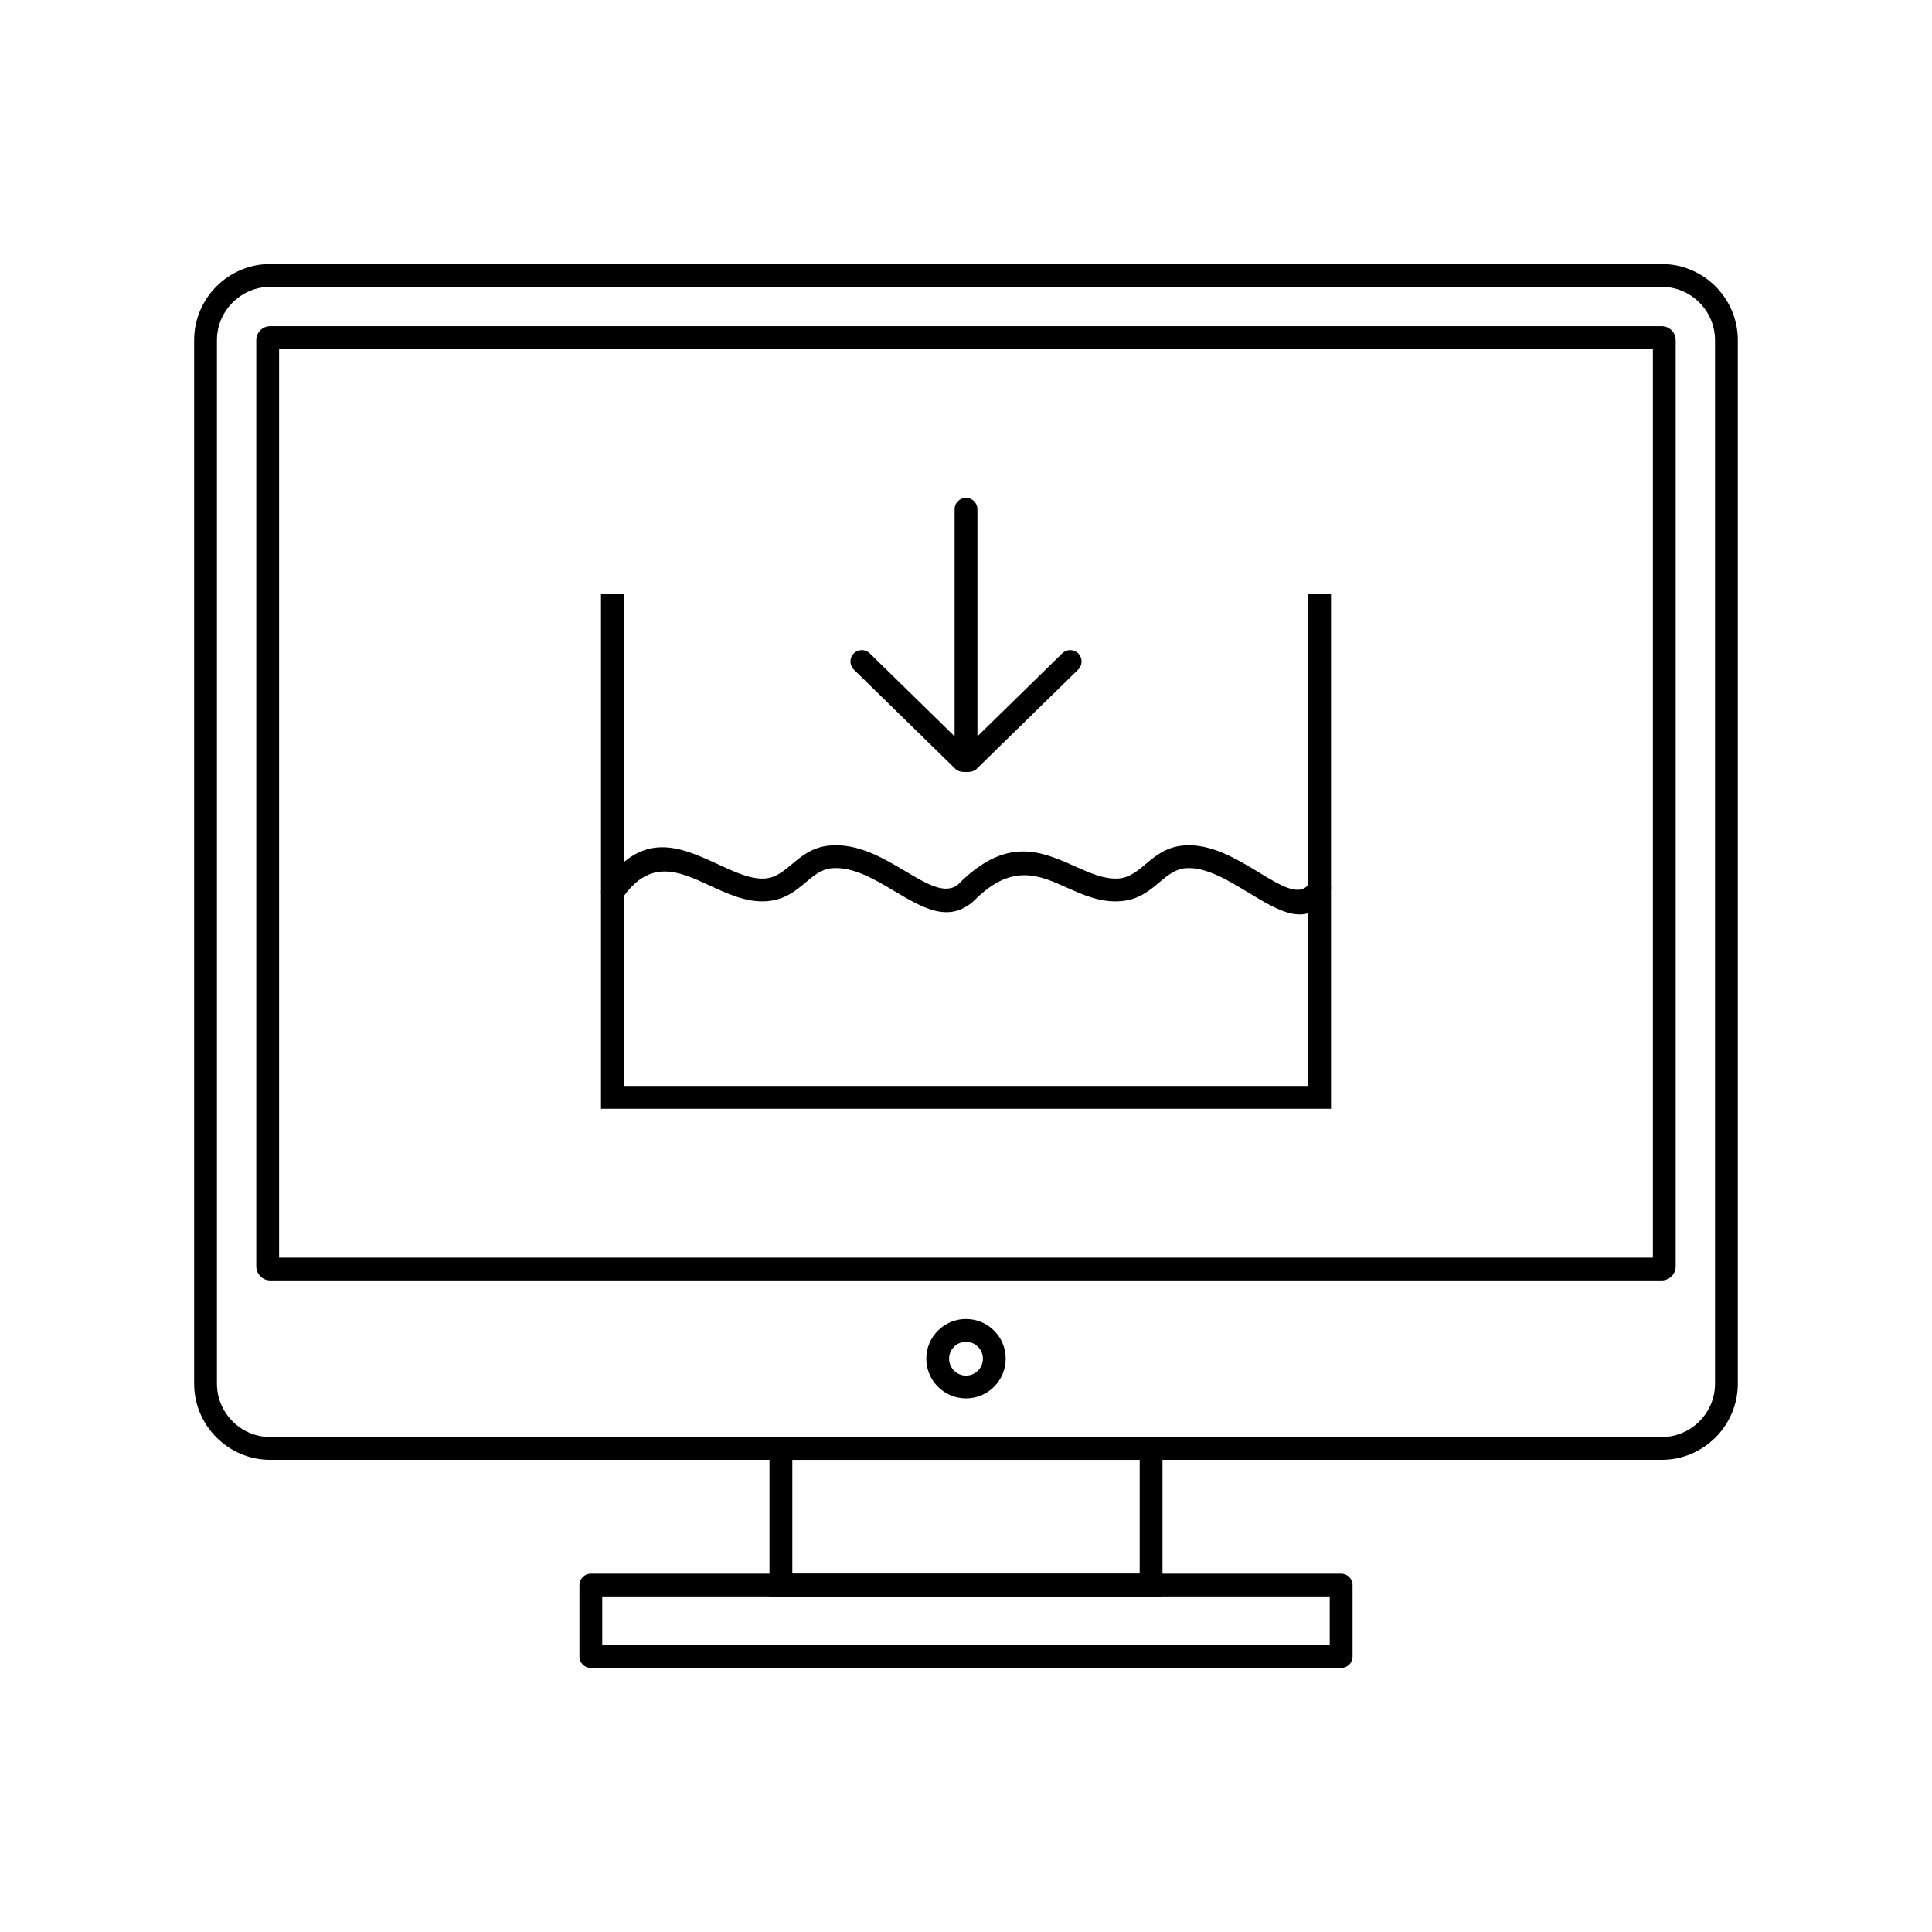
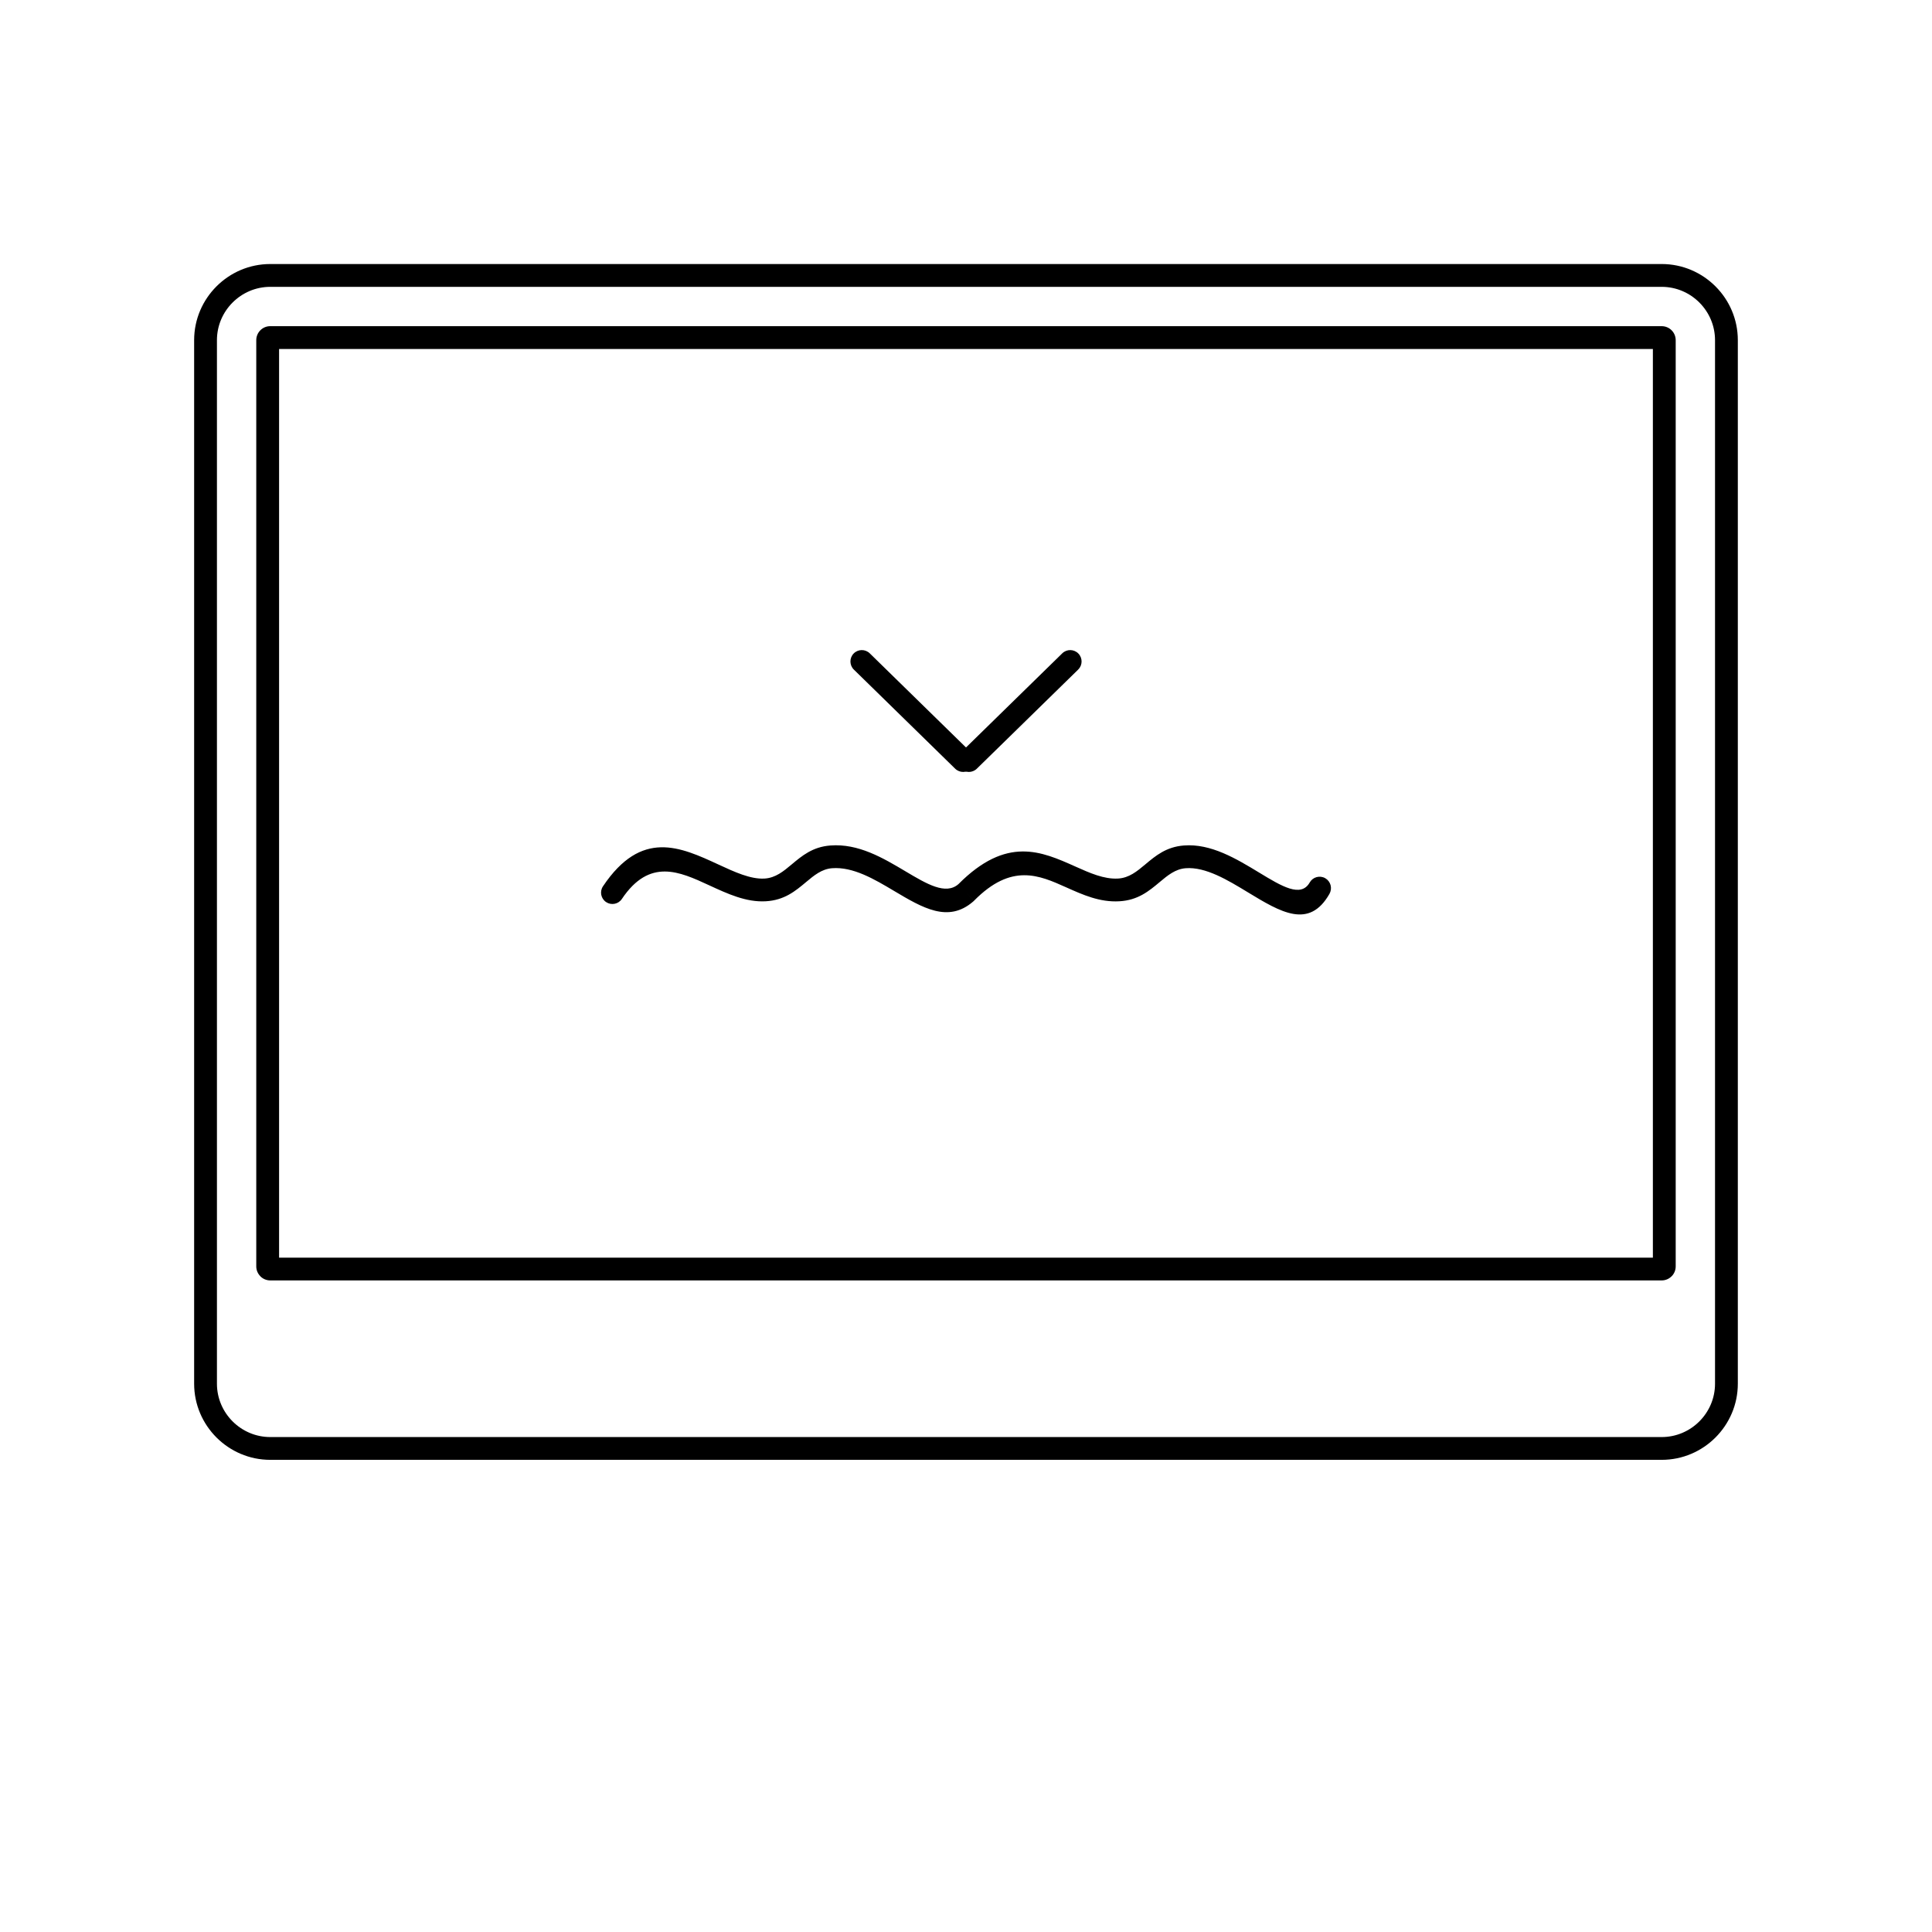
<svg xmlns="http://www.w3.org/2000/svg" fill="#000000" width="800px" height="800px" version="1.1" viewBox="144 144 512 512">
  <g>
    <path d="m496.33 380.84c0.82-1.449 0.312-3.289-1.133-4.109-1.449-0.82-3.289-0.312-4.109 1.133-2.332 4.098-7.418 1.008-13.324-2.574-6.09-3.695-12.836-7.789-20.023-7.227-4.68 0.367-7.469 2.699-10.266 5.043-2.117 1.773-4.246 3.555-7.184 3.719-3.723 0.211-7.496-1.48-11.312-3.188-9.004-4.031-18.215-8.152-30.969 4.652-3.375 2.973-8.383-0.012-14.02-3.363-5.977-3.555-12.508-7.445-19.957-6.859-4.68 0.367-7.469 2.699-10.266 5.043-2.117 1.773-4.246 3.555-7.184 3.719-3.691 0.207-7.91-1.742-12.164-3.711-10.125-4.68-20.426-9.445-30.625 5.762-0.926 1.383-0.555 3.254 0.828 4.18 1.383 0.926 3.254 0.555 4.18-0.828 7.328-10.926 15.281-7.25 23.094-3.637 4.938 2.281 9.828 4.547 15.023 4.254 4.953-0.277 7.848-2.699 10.727-5.113 2.055-1.719 4.102-3.434 6.844-3.648 5.602-0.438 11.258 2.93 16.438 6.012 7.586 4.512 14.336 8.531 20.945 2.84 0.102-0.078 0.195-0.164 0.289-0.258l-2.152-2.125 2.148 2.113c9.891-10.012 17.211-6.734 24.367-3.527 4.492 2.012 8.93 4 14.102 3.707 4.953-0.277 7.848-2.699 10.727-5.113 2.055-1.719 4.102-3.434 6.844-3.648 5.301-0.414 11.164 3.141 16.457 6.356 8.75 5.309 16.289 9.887 21.684 0.402z" />
-     <path d="m496.73 301.38v136.46h-193.46v-136.46h6.043v130.41h181.37v-130.41z" />
    <path d="m398.66 343.4c-1.195 1.16-1.219 3.07-0.059 4.262 1.16 1.195 3.07 1.219 4.262 0.059l26.855-26.266c1.195-1.16 1.219-3.07 0.059-4.262-1.16-1.195-3.07-1.219-4.262-0.059z" />
    <path d="m397.14 347.72c1.195 1.16 3.102 1.133 4.262-0.059 1.16-1.195 1.133-3.102-0.059-4.262l-26.855-26.266c-1.195-1.16-3.102-1.133-4.262 0.059-1.16 1.195-1.133 3.102 0.059 4.262z" />
-     <path d="m396.98 345.56c0 1.668 1.352 3.023 3.023 3.023 1.668 0 3.023-1.352 3.023-3.023v-66.605c0-1.668-1.352-3.023-3.023-3.023-1.668 0-3.023 1.352-3.023 3.023z" />
    <path d="m215.62 213.97h368.75c5.551 0 10.594 2.269 14.25 5.922 3.656 3.656 5.922 8.699 5.922 14.25v276.56c0 5.551-2.269 10.594-5.922 14.25-3.656 3.656-8.699 5.922-14.25 5.922h-368.75c-5.551 0-10.594-2.269-14.25-5.922-3.656-3.656-5.922-8.699-5.922-14.25v-276.56c0-5.551 2.269-10.594 5.922-14.25 3.656-3.656 8.699-5.922 14.25-5.922zm368.75 6.047h-368.75c-3.883 0-7.414 1.59-9.977 4.152s-4.152 6.094-4.152 9.977v276.56c0 3.883 1.59 7.414 4.152 9.977s6.094 4.152 9.977 4.152h368.75c3.883 0 7.414-1.59 9.977-4.152s4.152-6.094 4.152-9.977v-276.56c0-3.883-1.59-7.414-4.152-9.977s-6.094-4.152-9.977-4.152z" />
    <path d="m215.62 230.44h368.75c1.023 0 1.953 0.418 2.621 1.086 0.672 0.672 1.086 1.598 1.086 2.621v245.47c0 1.023-0.418 1.949-1.086 2.621h-0.012c-0.672 0.672-1.594 1.086-2.609 1.086h-368.75c-1.023 0-1.953-0.418-2.621-1.086l0.008-0.008c-0.676-0.676-1.094-1.602-1.094-2.617v-245.47c0-1.023 0.418-1.953 1.086-2.621 0.672-0.672 1.598-1.086 2.621-1.086zm366.41 6.047h-364.07v240.8h364.07z" />
-     <path d="m400 493.55c2.906 0 5.539 1.18 7.441 3.082 1.906 1.906 3.082 4.535 3.082 7.441s-1.18 5.539-3.082 7.441c-1.906 1.906-4.535 3.082-7.441 3.082s-5.539-1.18-7.441-3.082c-1.906-1.906-3.082-4.535-3.082-7.441s1.18-5.539 3.082-7.441c1.906-1.906 4.535-3.082 7.441-3.082zm3.168 7.359c-0.812-0.809-1.93-1.312-3.168-1.312s-2.359 0.5-3.168 1.312c-0.812 0.812-1.312 1.93-1.312 3.168s0.5 2.359 1.312 3.168c0.812 0.812 1.93 1.312 3.168 1.312s2.359-0.5 3.168-1.312c0.812-0.812 1.312-1.93 1.312-3.168s-0.5-2.359-1.312-3.168z" />
-     <path d="m350.95 524.83h101.12v42.258h-104.15v-42.258zm95.078 6.047h-92.055v30.164h92.055z" />
-     <path d="m303.6 579.98h192.79v-12.891h-192.79zm195.82 6.047h-198.84c-1.668 0-3.023-1.352-3.023-3.023v-18.938c0-1.668 1.352-3.023 3.023-3.023h198.84c1.668 0 3.023 1.352 3.023 3.023v18.938c0 1.668-1.352 3.023-3.023 3.023z" />
  </g>
</svg>